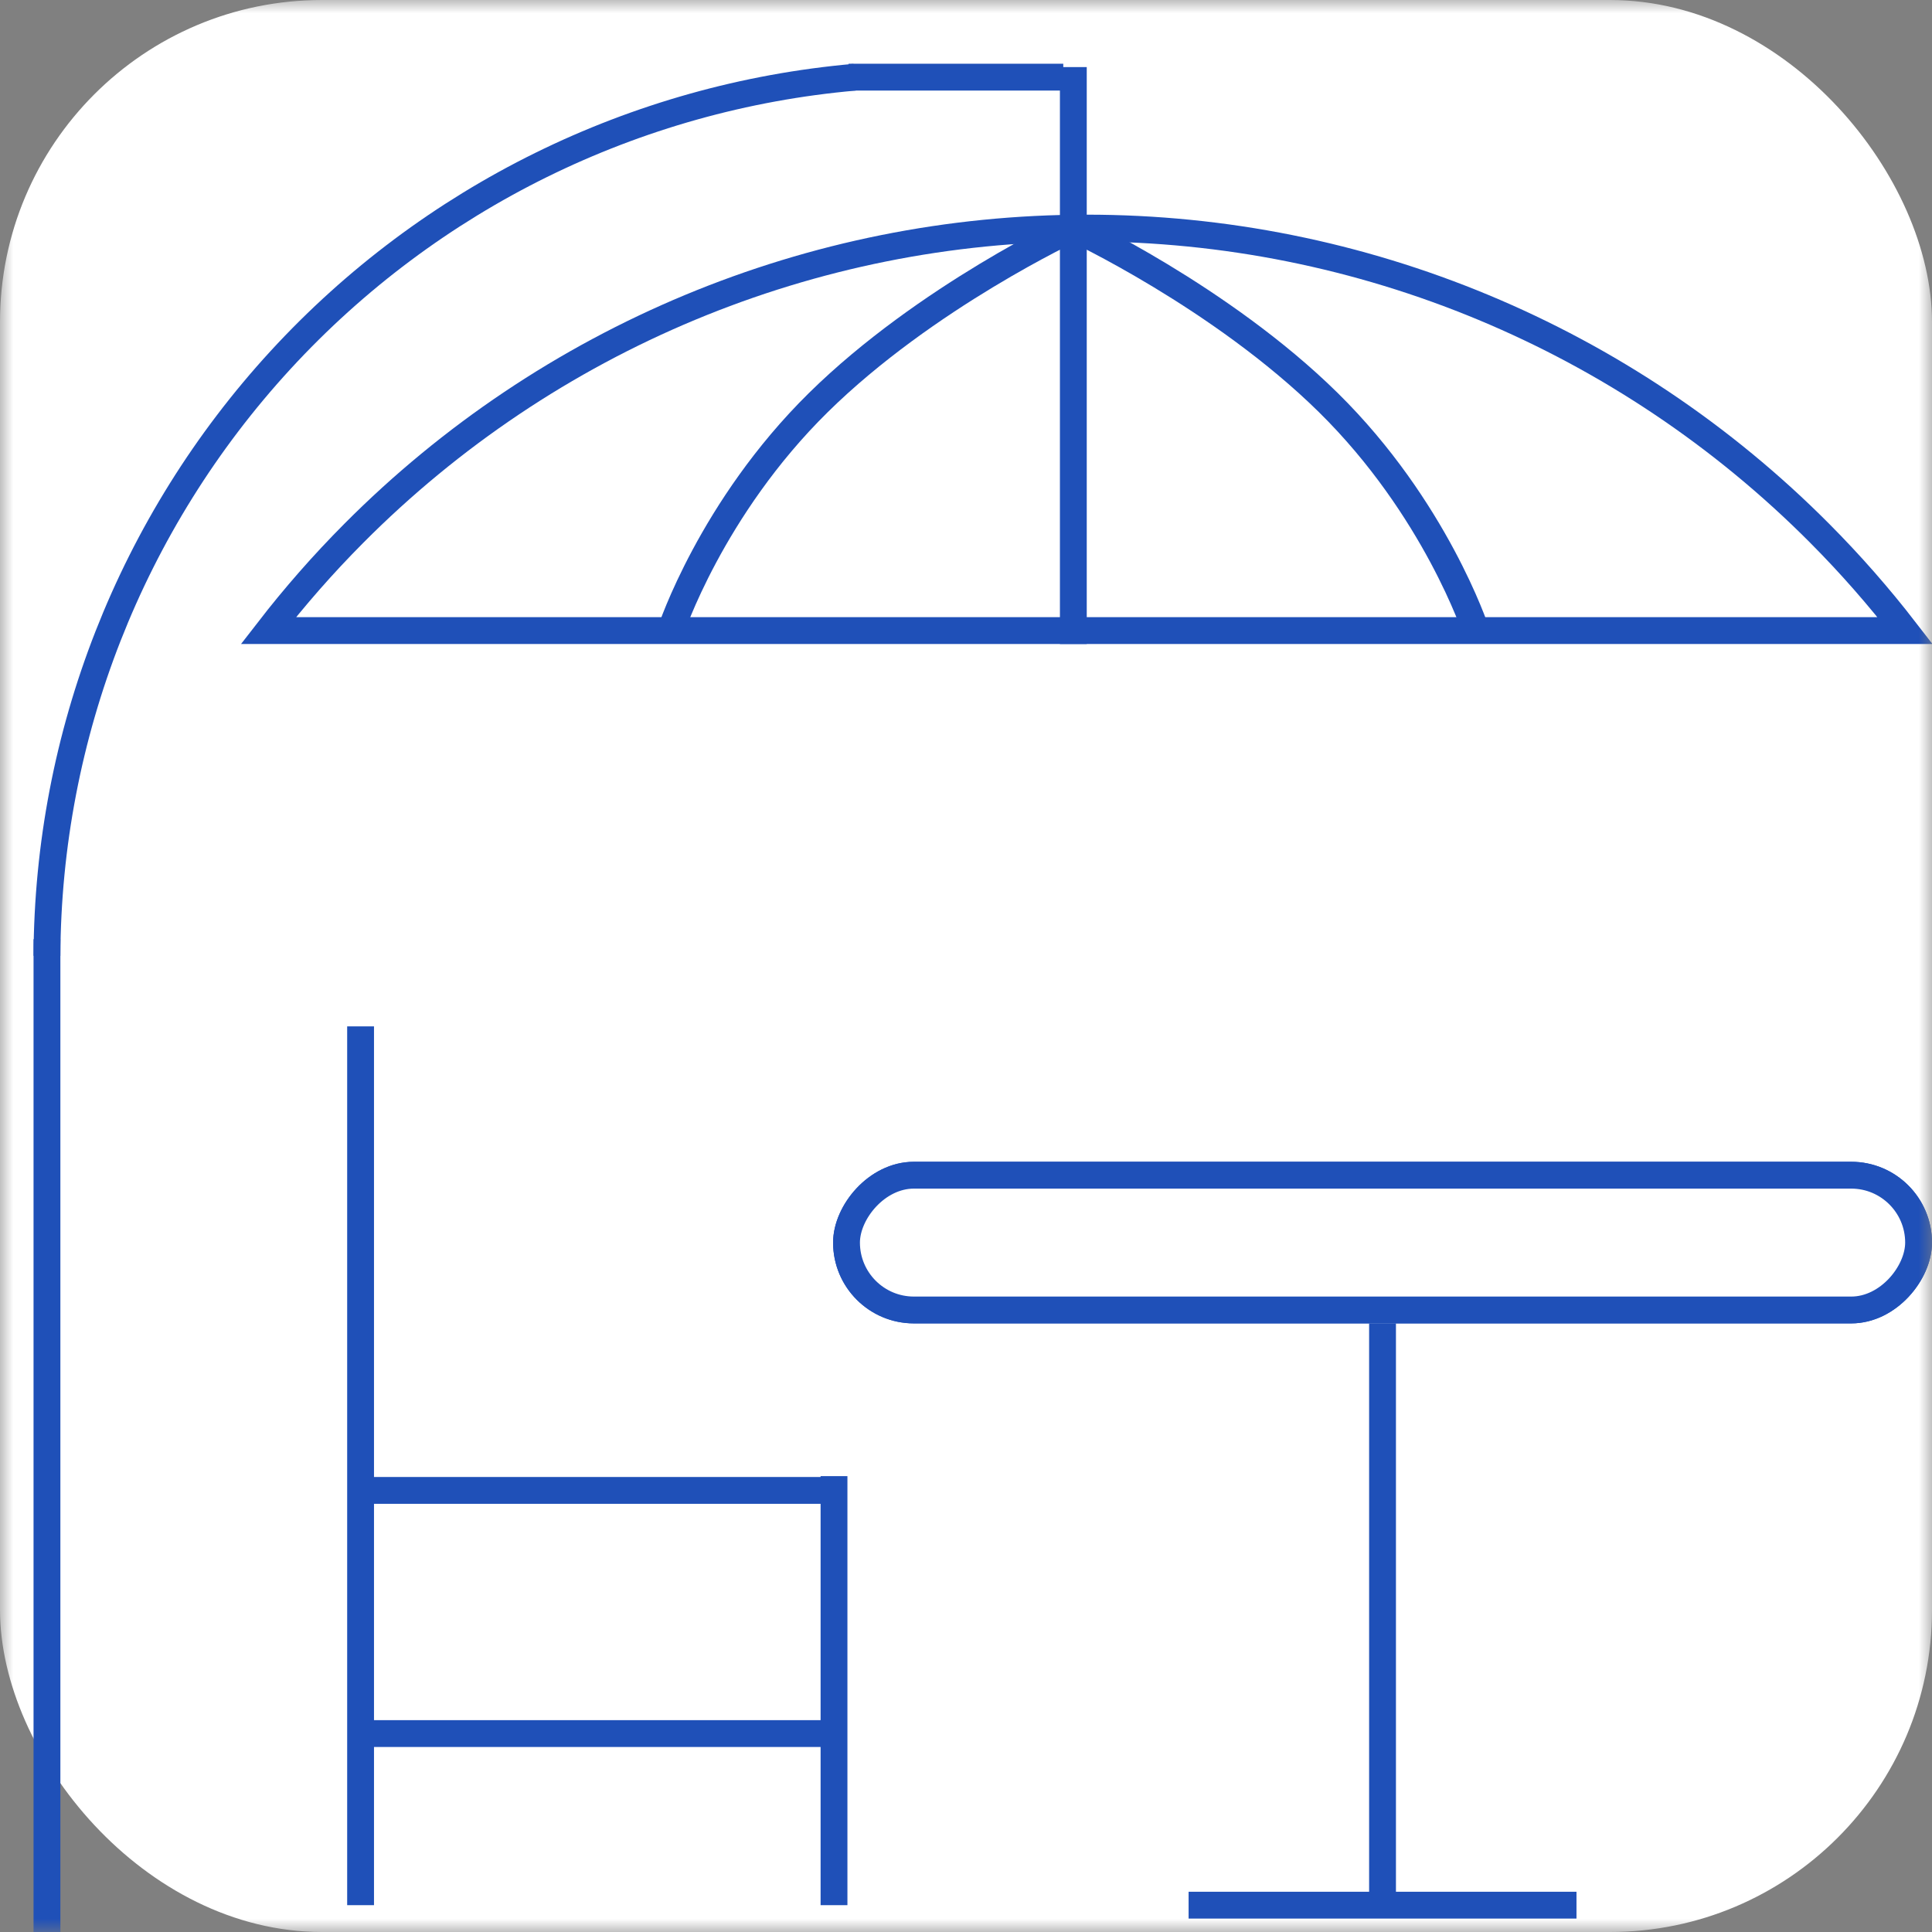
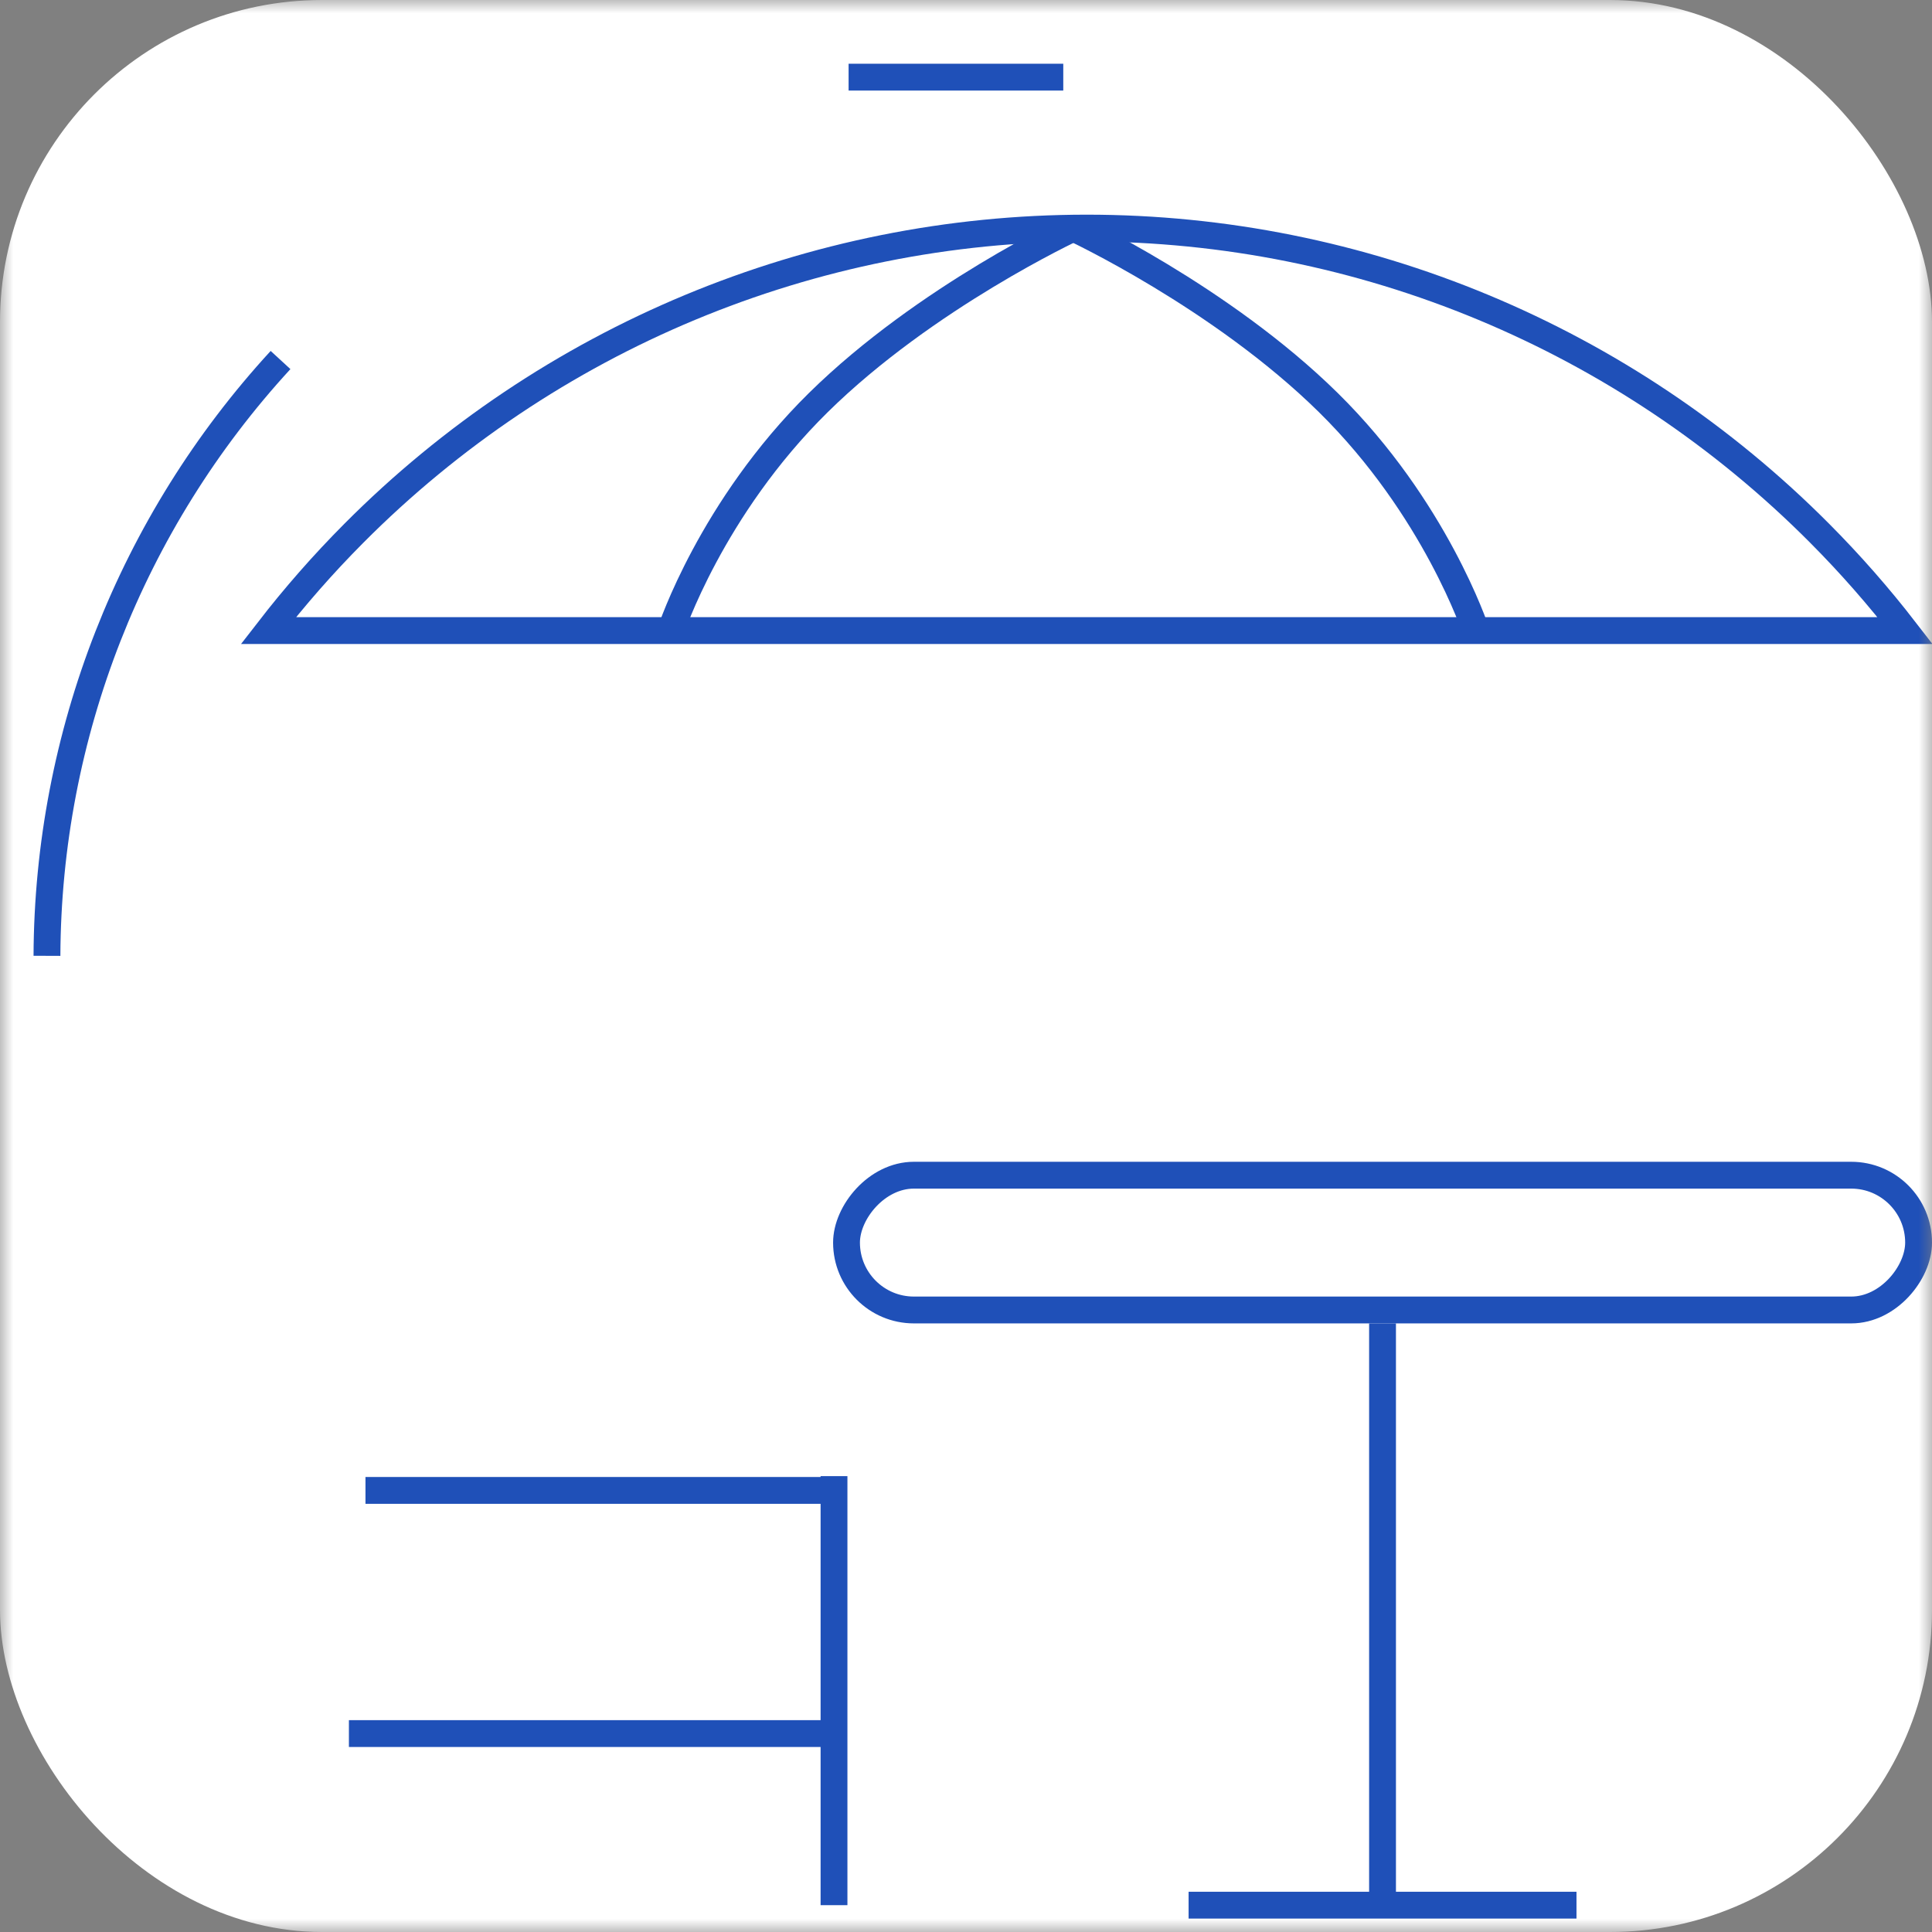
<svg xmlns="http://www.w3.org/2000/svg" width="72" height="72" viewBox="0 0 72 72" fill="none">
  <rect x="0" y="0" width="72" height="72" fill="#808080" stroke="none" />
  <mask id="mask0_190_5230" style="mask-type:alpha" maskUnits="userSpaceOnUse" x="0" y="0" width="72" height="72">
    <rect x="0.5" y="0.5" width="71" height="71" fill="#D9D9D9" stroke="#DEE4ED" />
  </mask>
  <g mask="url(#mask0_190_5230)">
    <rect width="72" height="72" rx="12" fill="white" />
    <rect x="0.5" y="-0.5" width="39.953" height="5.023" rx="2.511" transform="matrix(1 0 0 -1 31.047 48.319)" fill="white" stroke="#1F50B8" />
    <path d="M51.523 49.319L51.523 71" stroke="#1F50B8" />
    <path d="M44.296 71L58.751 71" stroke="#1F50B8" />
-     <rect x="0.5" y="-0.5" width="39.953" height="5.023" rx="2.511" transform="matrix(1 0 0 -1 31.047 48.319)" fill="white" stroke="#1F50B8" />
-     <path d="M13.438 38.25L13.438 71" stroke="#1F50B8" />
    <path d="M31.081 55.011L31.081 71" stroke="#1F50B8" />
    <path d="M13.003 64.605H30.787" stroke="#1F50B8" />
    <path d="M13.62 55.543H31.456" stroke="#1F50B8" />
    <path d="M67.813 19.873C68.955 21.02 70.017 22.232 70.998 23.5H10.002C10.983 22.232 12.045 21.02 13.187 19.873C20.431 12.591 30.256 8.5 40.5 8.5C50.744 8.5 60.569 12.591 67.813 19.873Z" fill="white" stroke="#1F50B8" />
-     <path d="M40 2.5L40 24" stroke="#1F50B8" />
    <path d="M40 8.5C40 8.5 45.5 11.062 49.5 15C53.5 18.938 55 23.5 55 23.5" stroke="#1F50B8" />
    <path d="M40 8.5C40 8.5 34.5 11.062 30.5 15C26.5 18.938 25 23.5 25 23.5" stroke="#1F50B8" />
-     <path d="M1.75 35L1.75 72" stroke="#1F50B8" />
-     <path d="M1.75 35.621C1.782 27.393 4.887 19.474 10.455 13.417C16.023 7.36 23.654 3.601 31.849 2.878" stroke="#1F50B8" />
+     <path d="M1.75 35.621C1.782 27.393 4.887 19.474 10.455 13.417" stroke="#1F50B8" />
    <path d="M31.625 2.875H39.625" stroke="#1F50B8" />
  </g>
</svg>